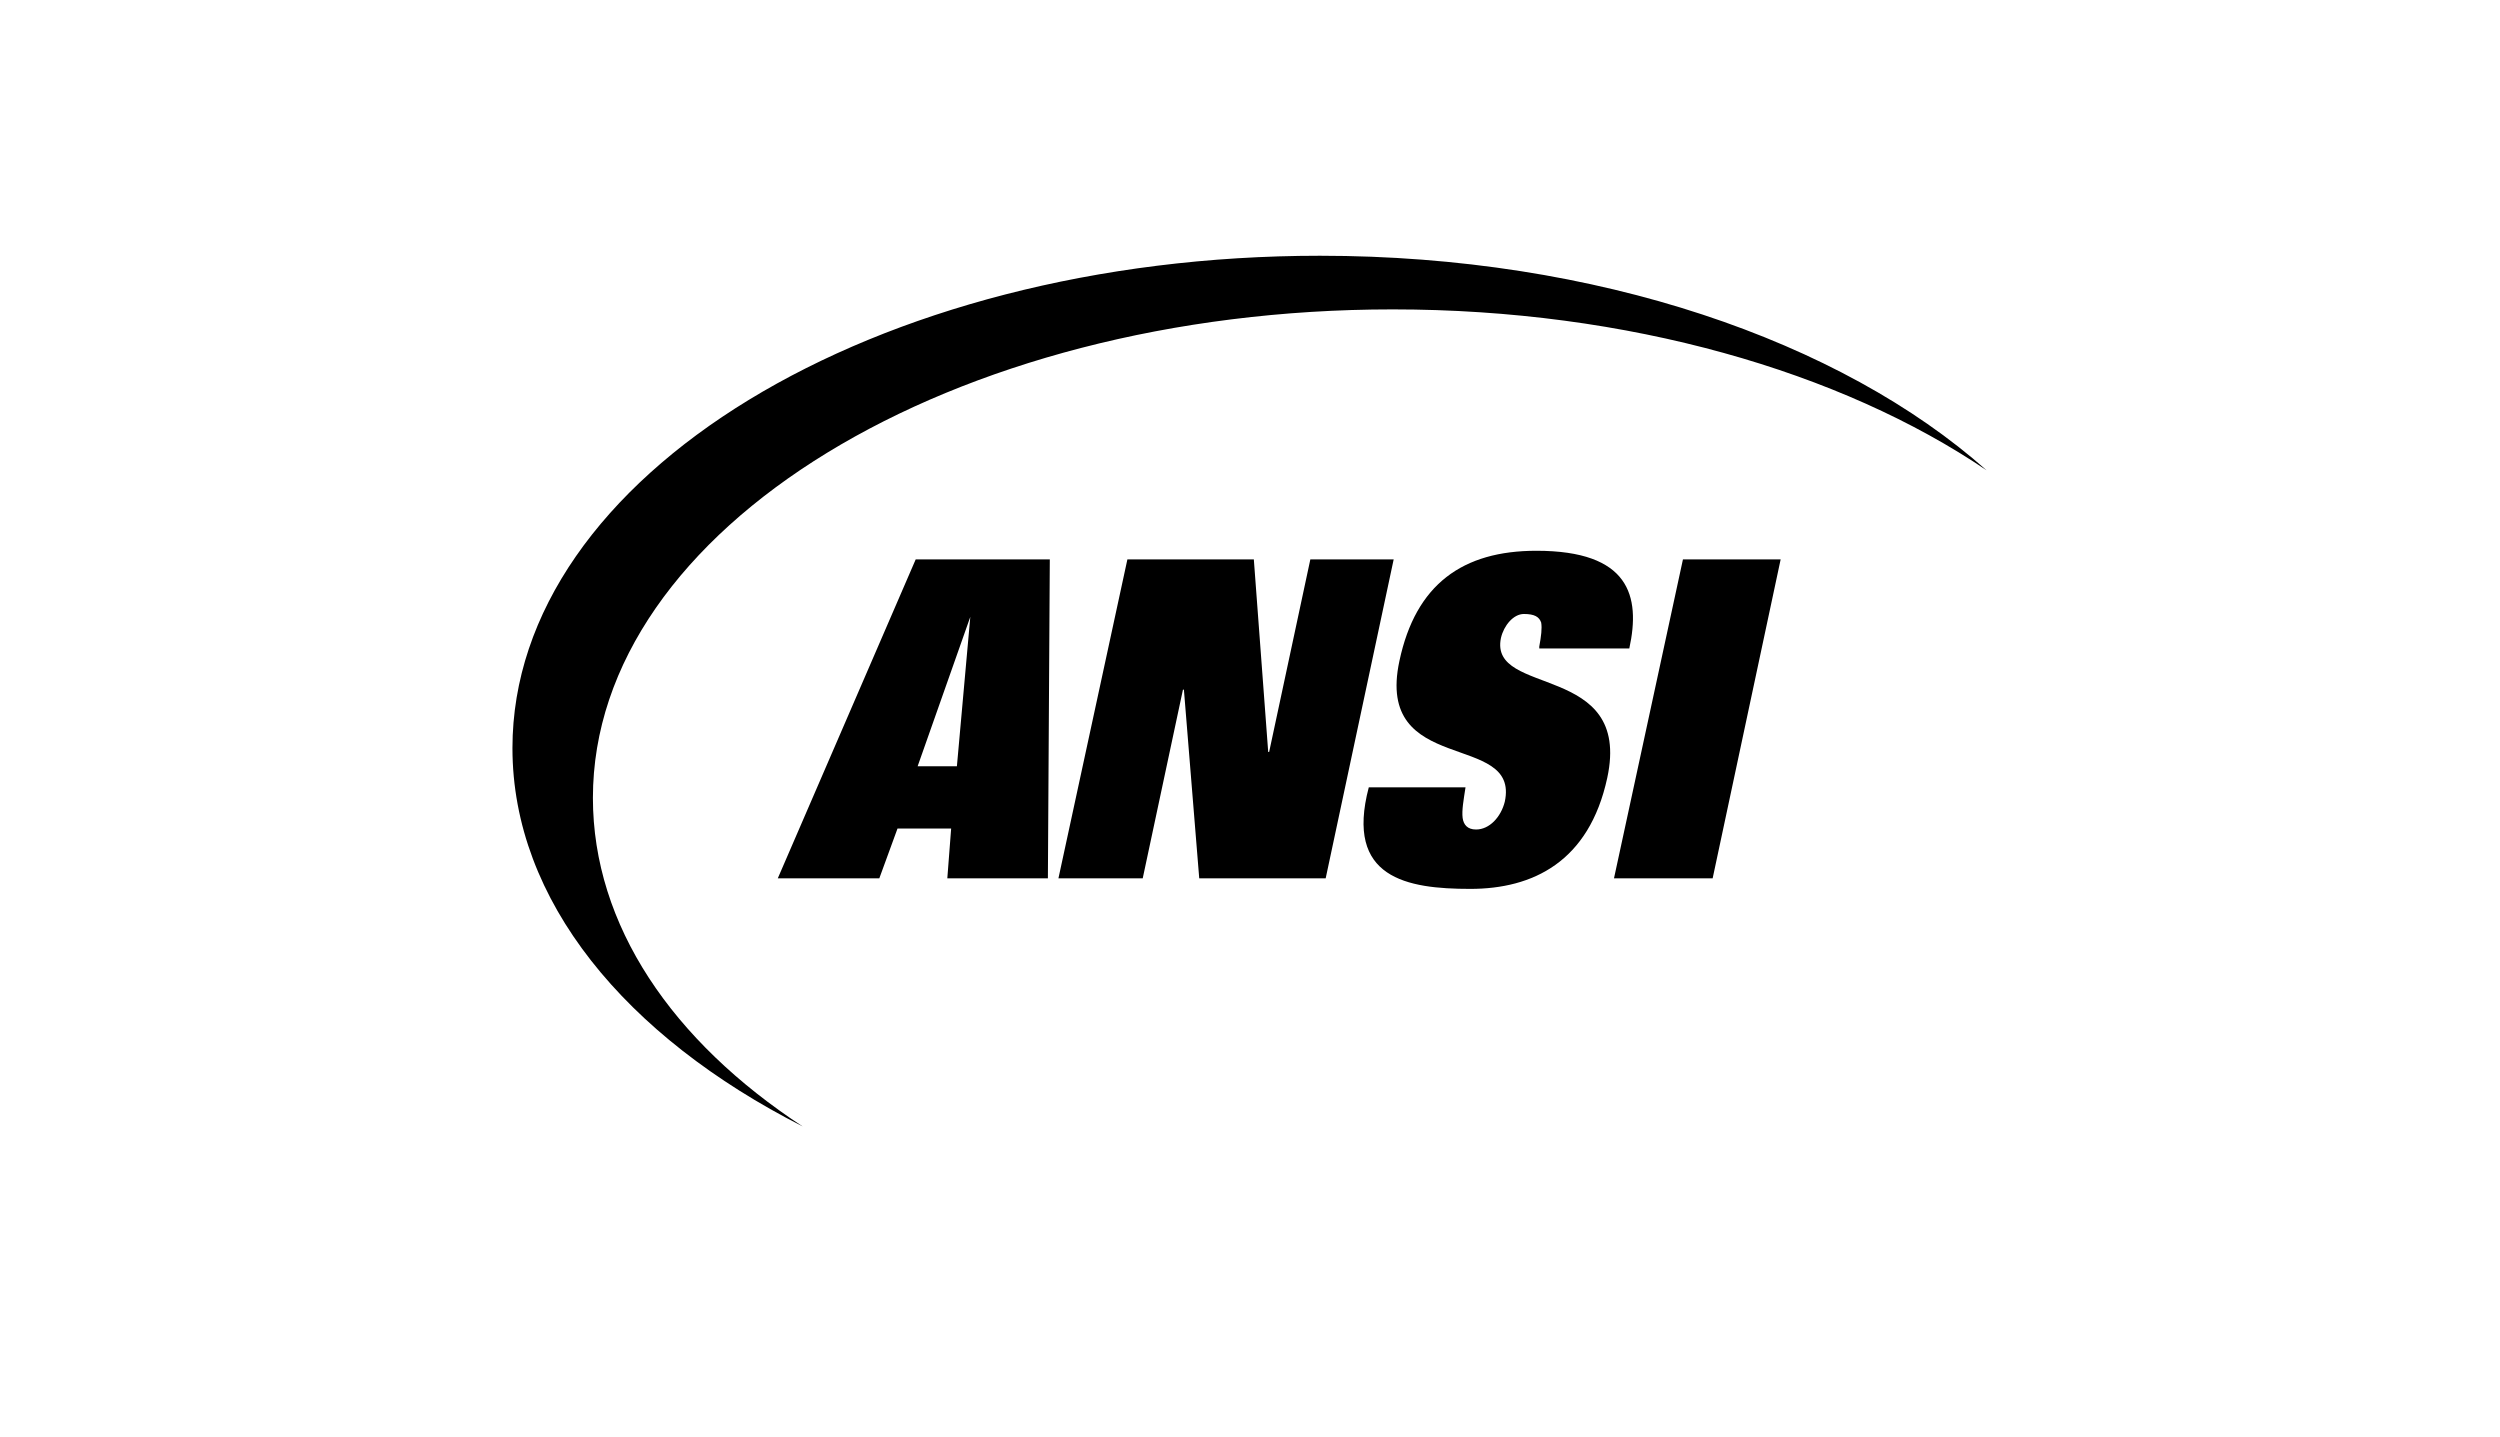
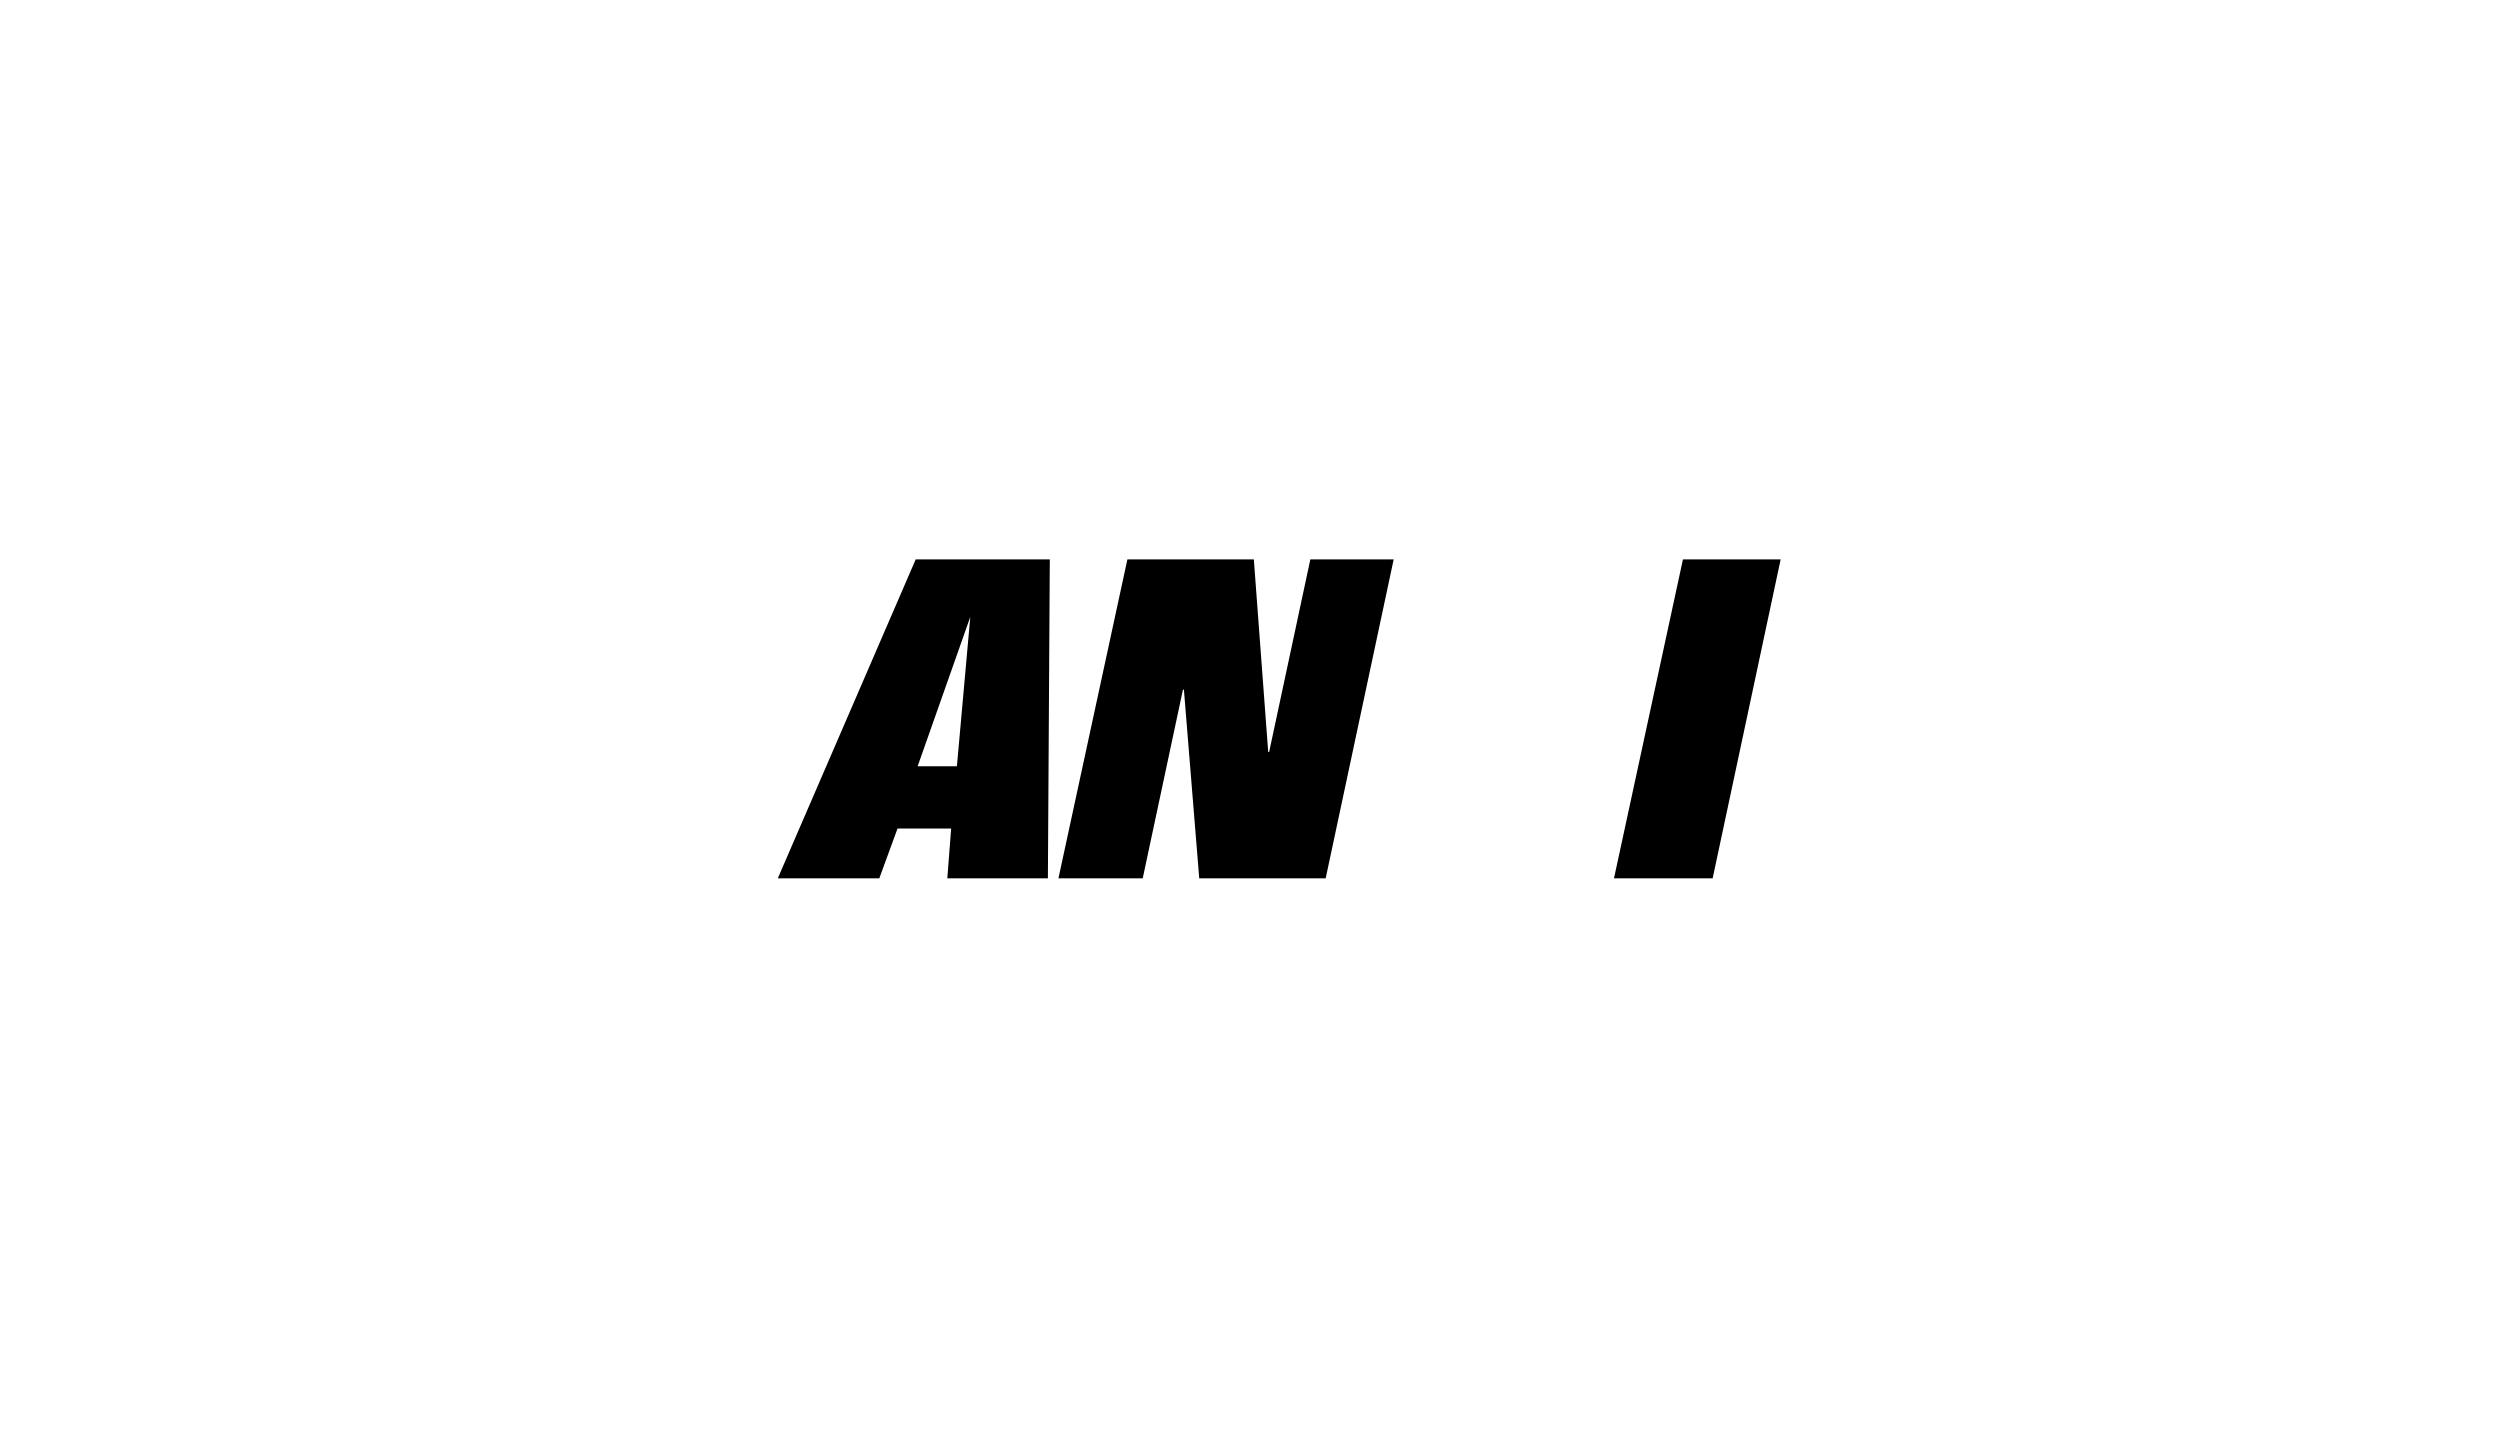
<svg xmlns="http://www.w3.org/2000/svg" version="1.1" x="0px" y="0px" viewBox="0 0 261 150" style="enable-background:new 0 0 261 150;" xml:space="preserve">
  <style type="text/css">
	.st0{display:none;}
	.st1{display:inline;}
	.st2{fill:#231F20;}
</style>
  <g id="ISO" class="st0">
    <g class="st1">
-       <rect x="59.7" y="58.3" width="5.1" height="19.1" />
      <path d="M69.3,74h10.9c1.2,0,2.2-0.1,2.8-0.2c1.2-0.2,2-1,2-2c0-0.6-0.3-1.2-0.9-1.7c-0.7-0.5-1.6-0.7-3.3-0.7h-4.4    c-1.8,0-3.4-0.2-4.5-0.5c-2.2-0.7-3.8-2.7-3.8-4.9c0-1.7,1-3.5,2.3-4.4c1.4-1,2.8-1.3,7-1.3h11.8v3.4H78.6h-1.2    c-2.7,0-3.6,0.6-3.6,2.1c0,0.9,0.5,1.5,1.4,1.8c0.7,0.3,1.3,0.3,3,0.3H82c2.7,0,3.9,0.2,5.4,0.7c2,0.8,3.3,2.7,3.3,5    c0,1.5-0.6,2.8-1.6,3.8c-0.7,0.7-1.5,1.1-2.4,1.4c-1.2,0.3-2.4,0.4-5.4,0.4h-12V74z" />
      <path d="M104.5,61.4c-4.3,0-6.2,1.9-6.2,6.4c0,4.5,1.9,6.5,6.2,6.5c4.2,0,6.1-2,6.1-6.5C110.6,63.4,108.7,61.4,104.5,61.4     M104.8,77.5c-3.3,0-6.4-0.7-8.3-1.9c-2.5-1.5-3.8-4.2-3.8-7.7c0-6.6,3.8-9.8,11.8-9.8c8,0,11.8,3.2,11.8,9.9    C116.2,74.3,112.3,77.5,104.8,77.5" />
      <path d="M134.4,62.9c-0.9-1.1-2.3-1.5-5.3-1.5c-1.4,0-2.3,0.1-2.9,0.3c-1.1,0.3-1.8,1.1-1.8,2.2c0,0.6,0.3,1.1,0.7,1.6    c0.6,0.6,1.3,0.7,3.1,0.7h7.2C135.4,64.7,135.1,63.8,134.4,62.9 M127.4,69.6c-2.4,0-3.8-0.1-4.8-0.4c-2.3-0.6-3.8-2.6-3.8-5    c0-1.7,0.6-2.9,2.1-4.1c1.9-1.4,4.1-2,8.2-2c2.7,0,4.7,0.2,6.2,0.7c3.6,1.1,5.9,4.6,5.9,9c0,2.6-1,5.2-2.6,6.9    c-1.1,1.1-2.9,2-4.7,2.3c-1.4,0.2-2.8,0.3-5,0.3h-8.8v-3.4h7.3h1.8c0.4,0,1,0,1.6-0.1c1.7-0.1,2.7-0.4,3.4-1    c0.9-0.7,1.3-1.9,1.3-3.4H127.4z" />
-       <path d="M149.4,69.4c0.2,1.6,0.7,2.7,1.5,3.5c0.9,0.9,2.5,1.4,4.8,1.4c1.9,0,3-0.3,4-1.2c0.6-0.5,1-1.1,1.3-1.8    c0.3-0.9,0.6-2.4,0.6-3.6c0-1.4-0.3-2.7-0.9-3.8c-0.9-1.6-2.9-2.5-5.5-2.5c-3.9,0-6,2.2-6,6.2C149.2,68.1,149.3,68.7,149.4,69.4     M155.3,58.3c8.1,0,11.9,3.1,11.9,9.6c0,6.5-3.7,9.6-11.3,9.6c-8.3,0-12.3-3.2-12.3-9.6C143.6,61.3,147.3,58.3,155.3,58.3" />
+       <path d="M149.4,69.4c0.2,1.6,0.7,2.7,1.5,3.5c0.9,0.9,2.5,1.4,4.8,1.4c1.9,0,3-0.3,4-1.2c0.6-0.5,1-1.1,1.3-1.8    c0.3-0.9,0.6-2.4,0.6-3.6c0-1.4-0.3-2.7-0.9-3.8c-0.9-1.6-2.9-2.5-5.5-2.5c-3.9,0-6,2.2-6,6.2M155.3,58.3c8.1,0,11.9,3.1,11.9,9.6c0,6.5-3.7,9.6-11.3,9.6c-8.3,0-12.3-3.2-12.3-9.6C143.6,61.3,147.3,58.3,155.3,58.3" />
      <path d="M174.9,69.4c0.2,1.6,0.7,2.7,1.5,3.5c0.9,0.9,2.5,1.4,4.8,1.4c1.9,0,3-0.3,4-1.2c0.6-0.5,1-1.1,1.3-1.8    c0.3-0.9,0.6-2.4,0.6-3.6c0-1.4-0.3-2.7-0.9-3.8c-0.9-1.6-2.9-2.5-5.5-2.5c-3.9,0-6,2.2-6,6.2C174.7,68.1,174.8,68.7,174.9,69.4     M180.8,58.3c8.1,0,11.9,3.1,11.9,9.6c0,6.5-3.7,9.6-11.3,9.6c-8.3,0-12.3-3.2-12.3-9.6C169.1,61.3,172.8,58.3,180.8,58.3" />
      <rect x="196.2" y="58.3" width="5.1" height="19.1" />
      <path d="M201.2,83.6h-1.5l-1.7,3.4h0l-1.7-3.4h-1.5l2.5,5v3.1h1.3v-3.1L201.2,83.6z M190.5,90.4L190.5,90.4l-3-6.7h-2.2v8.1h1.3    l-0.1-6.7h0l3,6.7h2.2v-8.1h-1.3L190.5,90.4z M179.9,89h-2.4l1.2-4.2h0L179.9,89z M180.2,90.2l0.5,1.5h1.4l-2.4-8.1h-2l-2.3,8.1    h1.4l0.4-1.5H180.2z M168.7,87.8V85h1.8c1,0,1.1,0.3,1.1,1.5c0,1.1-0.2,1.3-1.1,1.4H168.7z M167.3,91.7h1.3v-2.6h1.8    c1.8,0,2.5-0.4,2.5-2.7c0-2.3-0.6-2.8-2.5-2.8h-3.1V91.7z M162.3,84.9L162.3,84.9l-0.1,6.8h1.3v-8.1h-2.2l-1.9,6h0l-1.9-6h-2.1    v8.1h1.3l-0.1-6.8h0l2.2,6.8h1.2L162.3,84.9z M148.9,84.9c1.2,0,1.7,0.1,1.6,1.6v2.2c0,1.6-0.4,1.8-1.6,1.8    c-1.3,0-1.6-0.2-1.6-1.8v-2.2C147.3,85.2,147.5,84.9,148.9,84.9 M148.9,83.6c-2.2,0-2.9,0.4-2.9,2.9v2.2c0,2.6,0.8,3.1,2.9,3.1    c2.1,0,3-0.5,3-3.1v-2.2C151.9,83.9,150.9,83.6,148.9,83.6 M142.6,86.3v-0.4c-0.1-2.3-1.1-2.3-2.8-2.3c-2.1,0-2.9,0.6-2.9,3.2v1.9    c0,2.4,0.5,3.3,2.9,3.2c1.7-0.1,2.9,0,2.9-2.4v-0.5h-1.3v0.4c0,1.2-0.5,1.2-1.6,1.2c-1.4,0-1.6-0.3-1.6-1.9v-1.8    c0-1.6,0.2-1.8,1.6-1.8c1.2,0,1.5,0.1,1.5,1v0.4H142.6z M122.9,90.4V85h2c1,0,1.4,0.3,1.4,1.7v1.9c0,0.9-0.3,1.8-1.2,1.8H122.9z     M121.6,91.7h3.6c2.1,0,2.5-1.5,2.5-3.2v-1.9c0-2.2-0.8-3-2.7-3h-3.3V91.7z M114.5,85h3.4v-1.3h-4.8v8.1h4.8v-1.3h-3.5v-2.1h3.3    V87h-3.3V85z M109.4,83.6h-1.3v8.1h1.3V83.6z M101.3,85h3.3v-1.3H100v8.1h1.3v-3.3h3.1v-1.3h-3.1V85z M96.2,83.6h-1.3v8.1h1.3    V83.6z M89.6,85h2v-1.3h-5.4V85h2v6.7h1.3V85z M78.7,87.7V85h1.9c1,0,1.1,0.2,1.1,1.3c0,1.2-0.2,1.4-1.2,1.4H78.7z M80.8,89    c0.6,0,0.9,0.5,0.9,1.2v1.5H83v-1.5c0-1.1-0.2-1.7-1.2-1.8v0c1.2-0.2,1.2-1.1,1.2-2.3c0-1.8-0.6-2.4-2.1-2.4h-3.6v8.1h1.3V89H80.8    z M70.3,85h3.4v-1.3H69v8.1h4.8v-1.3h-3.5v-2.1h3.3V87h-3.3V85z M65.5,86.3v-0.4c-0.1-2.3-1.1-2.3-2.8-2.3c-2.1,0-2.9,0.6-2.9,3.2    v1.9c0,2.4,0.5,3.3,2.9,3.2c1.7-0.1,2.9,0,2.9-2.4v-0.5h-1.3v0.4c0,1.2-0.5,1.2-1.6,1.2c-1.4,0-1.6-0.3-1.6-1.9v-1.8    c0-1.6,0.2-1.8,1.6-1.8c1.2,0,1.5,0.1,1.5,1v0.4H65.5z" />
    </g>
  </g>
  <g id="ANSI">
    <g>
      <path d="M101.3,64.4L101.3,64.4L99.9,80h-4.1L101.3,64.4z M81.2,91.7h10.6l1.9-5.2h5.6l-0.4,5.2h10.5l0.2-33.3h-14L81.2,91.7z" />
      <polygon points="117.7,58.4 130.9,58.4 132.4,78.5 132.5,78.5 136.8,58.4 145.5,58.4 138.4,91.7 125.2,91.7 123.6,72 123.5,72     119.3,91.7 110.5,91.7   " />
-       <path d="M160.7,67.5c0.2-1.1,0.3-1.9,0.2-2.5c-0.2-0.6-0.7-0.9-1.8-0.9c-1.1,0-2.1,1.2-2.4,2.5c-1.3,6.2,13.7,2.5,11.1,14.6    c-1.9,8.8-7.8,11.6-14.3,11.6c-6.6,0-13.1-1.1-10.6-10.6H153c-0.2,1.3-0.4,2.4-0.3,3.2c0.1,0.7,0.5,1.2,1.4,1.2    c1.4,0,2.6-1.3,3-2.9c1.6-7.4-13.6-2.6-11-14.7c1.7-8,6.6-11.5,14.3-11.5c9.7,0,10.9,4.7,9.7,10.2H160.7z" />
      <polygon points="175.7,58.4 185.9,58.4 178.8,91.7 168.5,91.7   " />
-       <path d="M61.9,83.3c0-28.1,37.4-51,83.5-51c24.6,0,46.8,6.5,62,16.8c-15.2-13.5-40.7-22.4-69.6-22.4c-46.6,0-84.3,23-84.3,51.4    c0,15.9,11.8,30.1,30.3,39.5C70.2,108.7,61.9,96.6,61.9,83.3" />
    </g>
  </g>
  <g id="BSI" class="st0">
    <g class="st1">
-       <path class="st2" d="M185,115.8c0,1.2,0.6,1.7,1.6,1.7c0.5,0,1-0.1,1.3-0.3l-0.3-0.9c-0.3,0.1-0.6,0.2-0.9,0.2    c-0.5,0-0.6-0.2-0.6-0.8v-3.3h1.6v-1h-1.6v-1.7h-1l-0.1,1.8l-0.9,0.1v0.9h0.9V115.8z M181.3,117.6c0.7,0,1.4-0.2,2-0.4l-0.3-1    c-0.5,0.2-1.1,0.3-1.6,0.3c-1.2,0-1.5-0.8-1.5-2.1c0-1.5,0.5-2.1,1.6-2.1c0.4,0,1,0.1,1.4,0.2l0.2-1c-0.5-0.1-1-0.2-1.6-0.2    c-2.1,0-2.8,1.2-2.8,3.1C178.6,116.4,179.4,117.6,181.3,117.6 M172.1,115.6c0,1.2,0.7,2,1.9,2c0.7,0,1.4-0.3,1.9-0.6l0.1,0.5h0.9    v-6h-1.2v4.6c-0.4,0.2-0.9,0.5-1.4,0.5c-0.7,0-1-0.4-1-1.1v-3.9h-1.2V115.6z M167.7,116.5c-0.9,0-1.3-0.6-1.3-2    c0-1.5,0.4-2.1,1.5-2.1c0.3,0,0.7,0.1,1.1,0.1v3.6C168.7,116.4,168.2,116.5,167.7,116.5 M167.6,117.6c0.7,0,1.2-0.2,1.6-0.6    l0.1,0.5h0.9v-8.3H169v2.3c-0.4-0.1-0.8-0.1-1.2-0.1c-1.7,0-2.6,1.1-2.6,3.1C165.3,116.6,166.1,117.6,167.6,117.6 M161.2,116.5    c-1.2,0-1.5-0.9-1.5-2.1c0-1.2,0.3-2.1,1.5-2.1c1.2,0,1.5,0.9,1.5,2.1C162.7,115.6,162.4,116.5,161.2,116.5 M161.2,117.6    c1.9,0,2.7-1.2,2.7-3.1c0-1.9-0.7-3.1-2.7-3.1c-2,0-2.7,1.2-2.7,3.1C158.5,116.3,159.3,117.6,161.2,117.6 M154.2,117.4h1.2v-4.4    c0.4-0.4,0.9-0.6,1.5-0.6c0.2,0,0.4,0,0.6,0.1l0.1-1.1c-0.2,0-0.5-0.1-0.7-0.1c-0.7,0-1.2,0.3-1.7,0.8l-0.1-0.7h-0.9V117.4z     M148.2,113.3v-3.1c0.4,0,0.9-0.1,1.2-0.1c1.3,0,2,0.3,2,1.6c0,1.3-0.8,1.6-2.1,1.6C149,113.3,148.5,113.3,148.2,113.3     M146.9,117.4h1.2v-3.1c0.4,0,0.9,0.1,1.2,0.1c1.9,0,3.3-0.6,3.3-2.7c0-2.1-1.4-2.7-3.3-2.7c-0.7,0-1.6,0.1-2.4,0.2V117.4z     M139.5,116.5c-0.9,0-1.3-0.6-1.3-2c0-1.5,0.4-2.1,1.5-2.1c0.3,0,0.7,0.1,1.1,0.1v3.6C140.4,116.4,139.9,116.5,139.5,116.5     M139.3,117.6c0.7,0,1.2-0.2,1.6-0.6l0.1,0.5h0.9v-8.3h-1.2v2.3c-0.4-0.1-0.8-0.1-1.2-0.1c-1.7,0-2.6,1.1-2.6,3.1    C137,116.6,137.8,117.6,139.3,117.6 M131.9,114c0.1-0.9,0.5-1.6,1.3-1.6c0.9,0,1.2,0.7,1.2,1.6H131.9z M130.7,114.5    c0,2.1,1,3.1,2.7,3.1c0.8,0,1.5-0.2,2.1-0.5l-0.4-0.9c-0.5,0.2-1.1,0.4-1.7,0.4c-1,0-1.5-0.6-1.5-1.6h3.6c0.1-0.3,0.1-0.6,0.1-0.9    c0-1.6-0.8-2.7-2.3-2.7C131.7,111.4,130.7,112.5,130.7,114.5 M127.9,110.4h1.2v-1.3h-1.2V110.4z M124.3,117.4h1.2v-5h2.4v5h1.2v-6    h-3.6v-0.6c0-0.7,0.3-0.9,0.9-0.9c0.2,0,0.5,0,0.7,0.1l0.1-1c-0.3,0-0.6-0.1-0.9-0.1c-1.3,0-2,0.6-2,1.9v0.6l-0.9,0.1v0.9h0.9    V117.4z M120.8,117.4h1.2v-6h-1.2V117.4z M120.8,110.4h1.2v-1.3h-1.2V110.4z M116.4,115.8c0,1.2,0.6,1.7,1.6,1.7    c0.5,0,1-0.1,1.3-0.3l-0.3-0.9c-0.3,0.1-0.6,0.2-0.9,0.2c-0.5,0-0.6-0.2-0.6-0.8v-3.3h1.6v-1h-1.6v-1.7h-1l-0.1,1.8l-0.9,0.1v0.9    h0.9V115.8z M111.2,117.4h1.2v-4.4c0.4-0.4,0.9-0.6,1.5-0.6c0.2,0,0.4,0,0.6,0.1l0.1-1.1c-0.2,0-0.5-0.1-0.7-0.1    c-0.7,0-1.2,0.3-1.7,0.8l-0.1-0.7h-0.9V117.4z M105.8,114c0.1-0.9,0.5-1.6,1.3-1.6c0.9,0,1.2,0.7,1.2,1.6H105.8z M104.6,114.5    c0,2.1,1,3.1,2.7,3.1c0.8,0,1.5-0.2,2.1-0.5l-0.4-0.9c-0.5,0.2-1.1,0.4-1.7,0.4c-1,0-1.5-0.6-1.5-1.6h3.6c0.1-0.3,0.1-0.6,0.1-0.9    c0-1.6-0.8-2.7-2.3-2.7C105.6,111.4,104.6,112.5,104.6,114.5 M101.2,117.6c0.9,0,1.7-0.2,2.5-0.5l-0.4-1c-0.6,0.3-1.4,0.4-2,0.4    c-2,0-2.3-1.5-2.3-3.1c0-1.8,0.4-3.2,2.4-3.2c0.6,0,1.3,0.1,1.8,0.2l0.2-1.1c-0.6-0.1-1.3-0.2-2-0.2c-2.8,0-3.7,1.8-3.7,4.3    C97.6,115.8,98.5,117.6,101.2,117.6 M91.7,117.4h1.2v-8.3h-1.2V117.4z M84.6,117.3c0.7,0.1,1.5,0.2,2.3,0.2c2.1,0,3.2-0.9,3.2-2.4    c0-1.5-1.1-2-2.2-2.4c-1.1-0.4-1.9-0.6-1.9-1.5c0-0.8,0.8-1.1,1.7-1.1c0.6,0,1.4,0.1,2,0.2l0.2-1.1c-0.7-0.2-1.4-0.3-2.1-0.3    c-2,0-3,0.9-3,2.3c0,1.4,1,1.9,2.3,2.3c1.2,0.4,1.9,0.6,1.9,1.5c0,0.9-0.7,1.3-1.9,1.3c-0.7,0-1.5-0.1-2.1-0.2L84.6,117.3z     M78.7,116.4v-2.8h1.5c1.2,0,1.8,0.3,1.8,1.4c0,1.2-0.8,1.4-2.1,1.4C79.6,116.5,79.2,116.5,78.7,116.4 M78.7,112.6v-2.5    c0.4-0.1,0.9-0.1,1.2-0.1c1.1,0,1.8,0.2,1.8,1.3c0,1-0.6,1.3-1.6,1.3H78.7z M77.5,117.4c0.8,0.1,1.8,0.2,2.5,0.2    c2.1,0,3.3-0.7,3.3-2.4c0-1.2-0.5-1.8-1.5-2V113c0.7-0.2,1.2-0.8,1.2-1.8c0-1.5-1.1-2.2-3.1-2.2c-0.8,0-1.7,0.1-2.5,0.2V117.4z" />
      <polygon class="st2" points="136.8,37.7 149.7,50.7 143,57.4 136.6,50.9 116.5,71 116.5,58.1   " />
      <polygon class="st2" points="133.2,88.4 120.3,75.5 127,68.8 133.3,75.2 153.4,55.1 153.4,68.1   " />
      <polygon class="st2" points="116.5,71 116.5,76.2 136.6,56 136.6,50.9   " />
      <polygon class="st2" points="143,57.4 136.6,50.9 136.6,56 143,62.4 143,57.4   " />
      <polygon class="st2" points="149.8,50.7 143,57.4 143,62.4 149.8,55.8   " />
      <polygon class="st2" points="120.2,75.5 120.2,80.8 133.1,93.7 133.2,88.4   " />
      <polygon class="st2" points="153.4,68.1 133.2,88.4 133.1,93.7 153.4,73.5   " />
      <path class="st2" d="M145.4,28.5c-20.5-5.8-41.9,6.2-47.7,26.7c-5.8,20.5,6.2,41.9,26.7,47.7c8.1,2.3,16.6,1.9,24.5-1.2    c7.6-3,14.2-8.3,18.6-15.2c1.1-1.6,0.6-3.8-1.1-4.9c-1.6-1.1-3.8-0.6-4.9,1.1c-3.6,5.6-9,10-15.2,12.4c-6.4,2.5-13.3,2.8-20,0.9    c-16.8-4.7-26.6-22.2-21.9-39c4.7-16.8,22.2-26.6,39-21.9c7.3,2.1,13.6,6.7,17.8,13c1.1,1.6,3.3,2.1,4.9,1c1.6-1.1,2.1-3.3,1-4.9    C162.1,36.7,154.3,31,145.4,28.5" />
      <path class="st2" d="M166.7,53c-0.2-0.1-0.4-0.1-0.7-0.1h-0.5v1.3h0.6c0.3,0,0.5,0,0.6-0.1c0.2-0.1,0.4-0.3,0.4-0.5    C166.9,53.2,166.8,53,166.7,53 M166,52.4c0.4,0,0.8,0,1,0.1c0.4,0.2,0.5,0.4,0.5,0.9c0,0.3-0.1,0.5-0.3,0.7    c-0.1,0.1-0.3,0.1-0.5,0.2c0.3,0,0.5,0.2,0.6,0.3c0.1,0.2,0.2,0.4,0.2,0.5v0.3c0,0.1,0,0.2,0,0.3c0,0.1,0,0.2,0,0.2l0,0h-0.6    c0,0,0,0,0,0c0,0,0,0,0,0l0-0.1v-0.3c0-0.4-0.1-0.7-0.3-0.8c-0.1-0.1-0.4-0.1-0.7-0.1h-0.5v1.4h-0.6v-3.5H166z M164.1,52.2    c-0.5,0.5-0.8,1.2-0.8,1.9c0,0.8,0.3,1.4,0.8,2c0.5,0.5,1.2,0.8,1.9,0.8c0.8,0,1.4-0.3,1.9-0.8c0.5-0.5,0.8-1.2,0.8-2    c0-0.8-0.3-1.4-0.8-1.9c-0.5-0.5-1.2-0.8-1.9-0.8S164.7,51.7,164.1,52.2 M168.3,56.4c-0.6,0.6-1.4,0.9-2.3,0.9    c-0.9,0-1.6-0.3-2.3-0.9c-0.6-0.6-0.9-1.4-0.9-2.3c0-0.9,0.3-1.6,0.9-2.2c0.6-0.6,1.4-0.9,2.2-0.9c0.9,0,1.6,0.3,2.3,0.9    c0.6,0.6,0.9,1.4,0.9,2.2C169.2,55.1,168.9,55.8,168.3,56.4" />
    </g>
  </g>
  <g id="CE" class="st0">
    <g class="st1">
      <path class="st2" d="M65.5,92.3c0.6,0,1.2,0,1.7-0.1v-5.3c-0.6,0.1-1.2,0.1-1.7,0.1c-6.7,0-12.2-5.5-12.2-12.2    c0-6.7,5.5-12.2,12.2-12.2c0.6,0,1.2,0,1.7,0.1v-5.3c-0.6-0.1-1.2-0.1-1.7-0.1c-9.6,0-17.4,7.8-17.4,17.4    C48.1,84.5,55.9,92.3,65.5,92.3 M83.2,77.5h10.2v-5.2H83.2c1.2-5.5,6.1-9.6,11.9-9.6c0.6,0,1.2,0,1.7,0.1v-5.3    c-0.6-0.1-1.2-0.1-1.7-0.1c-9.6,0-17.4,7.8-17.4,17.4c0,9.6,7.8,17.4,17.4,17.4c0.6,0,1.2,0,1.7-0.1v-5.3    c-0.6,0.1-1.2,0.1-1.7,0.1C89.3,87.1,84.4,83,83.2,77.5" />
      <path class="st2" d="M207.7,62.7l-16.6,29.1h4.4l17.4-30.4l-1.3-2.6h-21v3.9H207.7z M166.3,68.4c0-4.1,4-6,8.3-6    c4.3,0,8.5,1.9,8.5,6v1.8c0,4.1-4.2,6-8.5,6c-4.3,0-8.3-2-8.3-6V68.4z M163,85.8c2.1,4.3,6.8,6.5,11.6,6.5    c6.2,0,12.4-3.3,12.4-9.9v-14c-0.1-6.6-6.2-9.9-12.4-9.9c-6.2,0-12.2,3.3-12.2,9.9v1.9c0,6.5,6,9.8,12.2,9.8c3,0,6.6-0.7,8.5-3.6    v5.8c0,4.1-4.2,6-8.5,6c-3.4,0-6.7-1.5-8.1-4.4L163,85.8z M154.4,62.7l-16.6,29.1h4.4l17.4-30.4l-1.3-2.6h-21v3.9H154.4z     M121.3,62.2c4.4,0.2,7.2,2.6,7.2,5.7c0,1.8-0.9,3.9-3,5.9L109.4,89l1.2,2.8h21.8v-3.9h-16.2l12.1-11.5c2.5-2.6,4.1-5.9,4.1-8.5    c0-5.1-4.4-9.3-11-9.5c-5.2-0.1-9.9,2.5-11.8,7.2l3.5,1.5C114.4,64.1,117.5,62.1,121.3,62.2" />
    </g>
  </g>
  <g id="CSA" class="st0">
    <g class="st1">
      <path d="M182,96.7c0,0-23.7,0.1-26.9,0s-7.5-2.9-9.1-4.5c-1.6-1.6-9.6-11.6-5.5-24.9C146.4,48,167,46.7,167,46.7l30,0l-1.9,6.2    c0,0-25.7-0.1-26.4,0c-11.3,0.8-14.5,4.1-16.9,6.1c-2.4,2-5.7,9.9-5.7,9.9h44.2l-1.8,5.7h-42.9c0,0-0.8,3.3,0.5,7.1    c3,8.7,10.4,9.1,10.4,9.1h27.3L182,96.7z M209.1,49.6l-14.6,47L188,97l17.7-55.7c0,0,0,0,0,0c-6.1-13.3-13.8-14.3-13.8-14.3h-82.7    c-3.1,0.3-12.8,5.4-18.2,17.4c-5.4,12-5.1,27.9-5.1,27.9s-0.5,8.8,1.8,18.4h35.5c0,0,5.9-1,6.4-7.9c0.5-6.9-4.1-7.7-4.1-7.7    s-14.8-0.3-20-0.3c-5.1,0-12.3-6.9-10-16.9s11.8-11.5,11.8-11.5h37.4l-1.9,6.6c0,0-32.8,0-35.3,0c-2.6,0-6.6,3.3-6.6,8.5    s5.4,7.4,5.4,7.4s19.5-0.3,20.5,0c6.6,1.7,11.3,7.9,9,15.6c-3.5,11.6-11.5,12.3-11.5,12.3H89.6c1,2.8,2.3,5.5,4,7.9    c8.7,12.8,16.9,13.3,16.9,13.3l78.1-0.3c9.7-3.1,13.3-10.7,18.4-20.2s5.4-20.7,5.4-20.7V63.8C212.4,63.8,212.1,58.3,209.1,49.6" />
      <path d="M66,103.7l-0.2,0.5c-0.4,1-1,1.7-1.8,2.3c-0.7,0.5-1.7,0.8-2.9,0.8c-2.1,0-3.5-0.7-4.3-2.2c-0.9-1.6-1.3-3.6-1.3-6.1    c0-2.4,0.5-4.5,1.3-6.1c0.8-1.5,2.2-2.2,4.3-2.2c1.2,0,2.2,0.3,2.9,0.8c0.8,0.5,1.4,1.3,1.8,2.3l0.2,0.5h7l-0.3-1    c-0.8-2.5-2.1-4.6-4-6.1c-1.9-1.5-4.5-2.3-7.6-2.3c-4.3,0-7.5,1.4-9.5,4.2c-2,2.7-2.9,6-2.9,9.9c0,3.9,1,7.2,2.9,9.9    c2,2.8,5.2,4.2,9.5,4.2c3.1,0,5.7-0.8,7.6-2.3c1.9-1.5,3.3-3.6,4-6.1l0.3-1H66z" />
    </g>
  </g>
</svg>